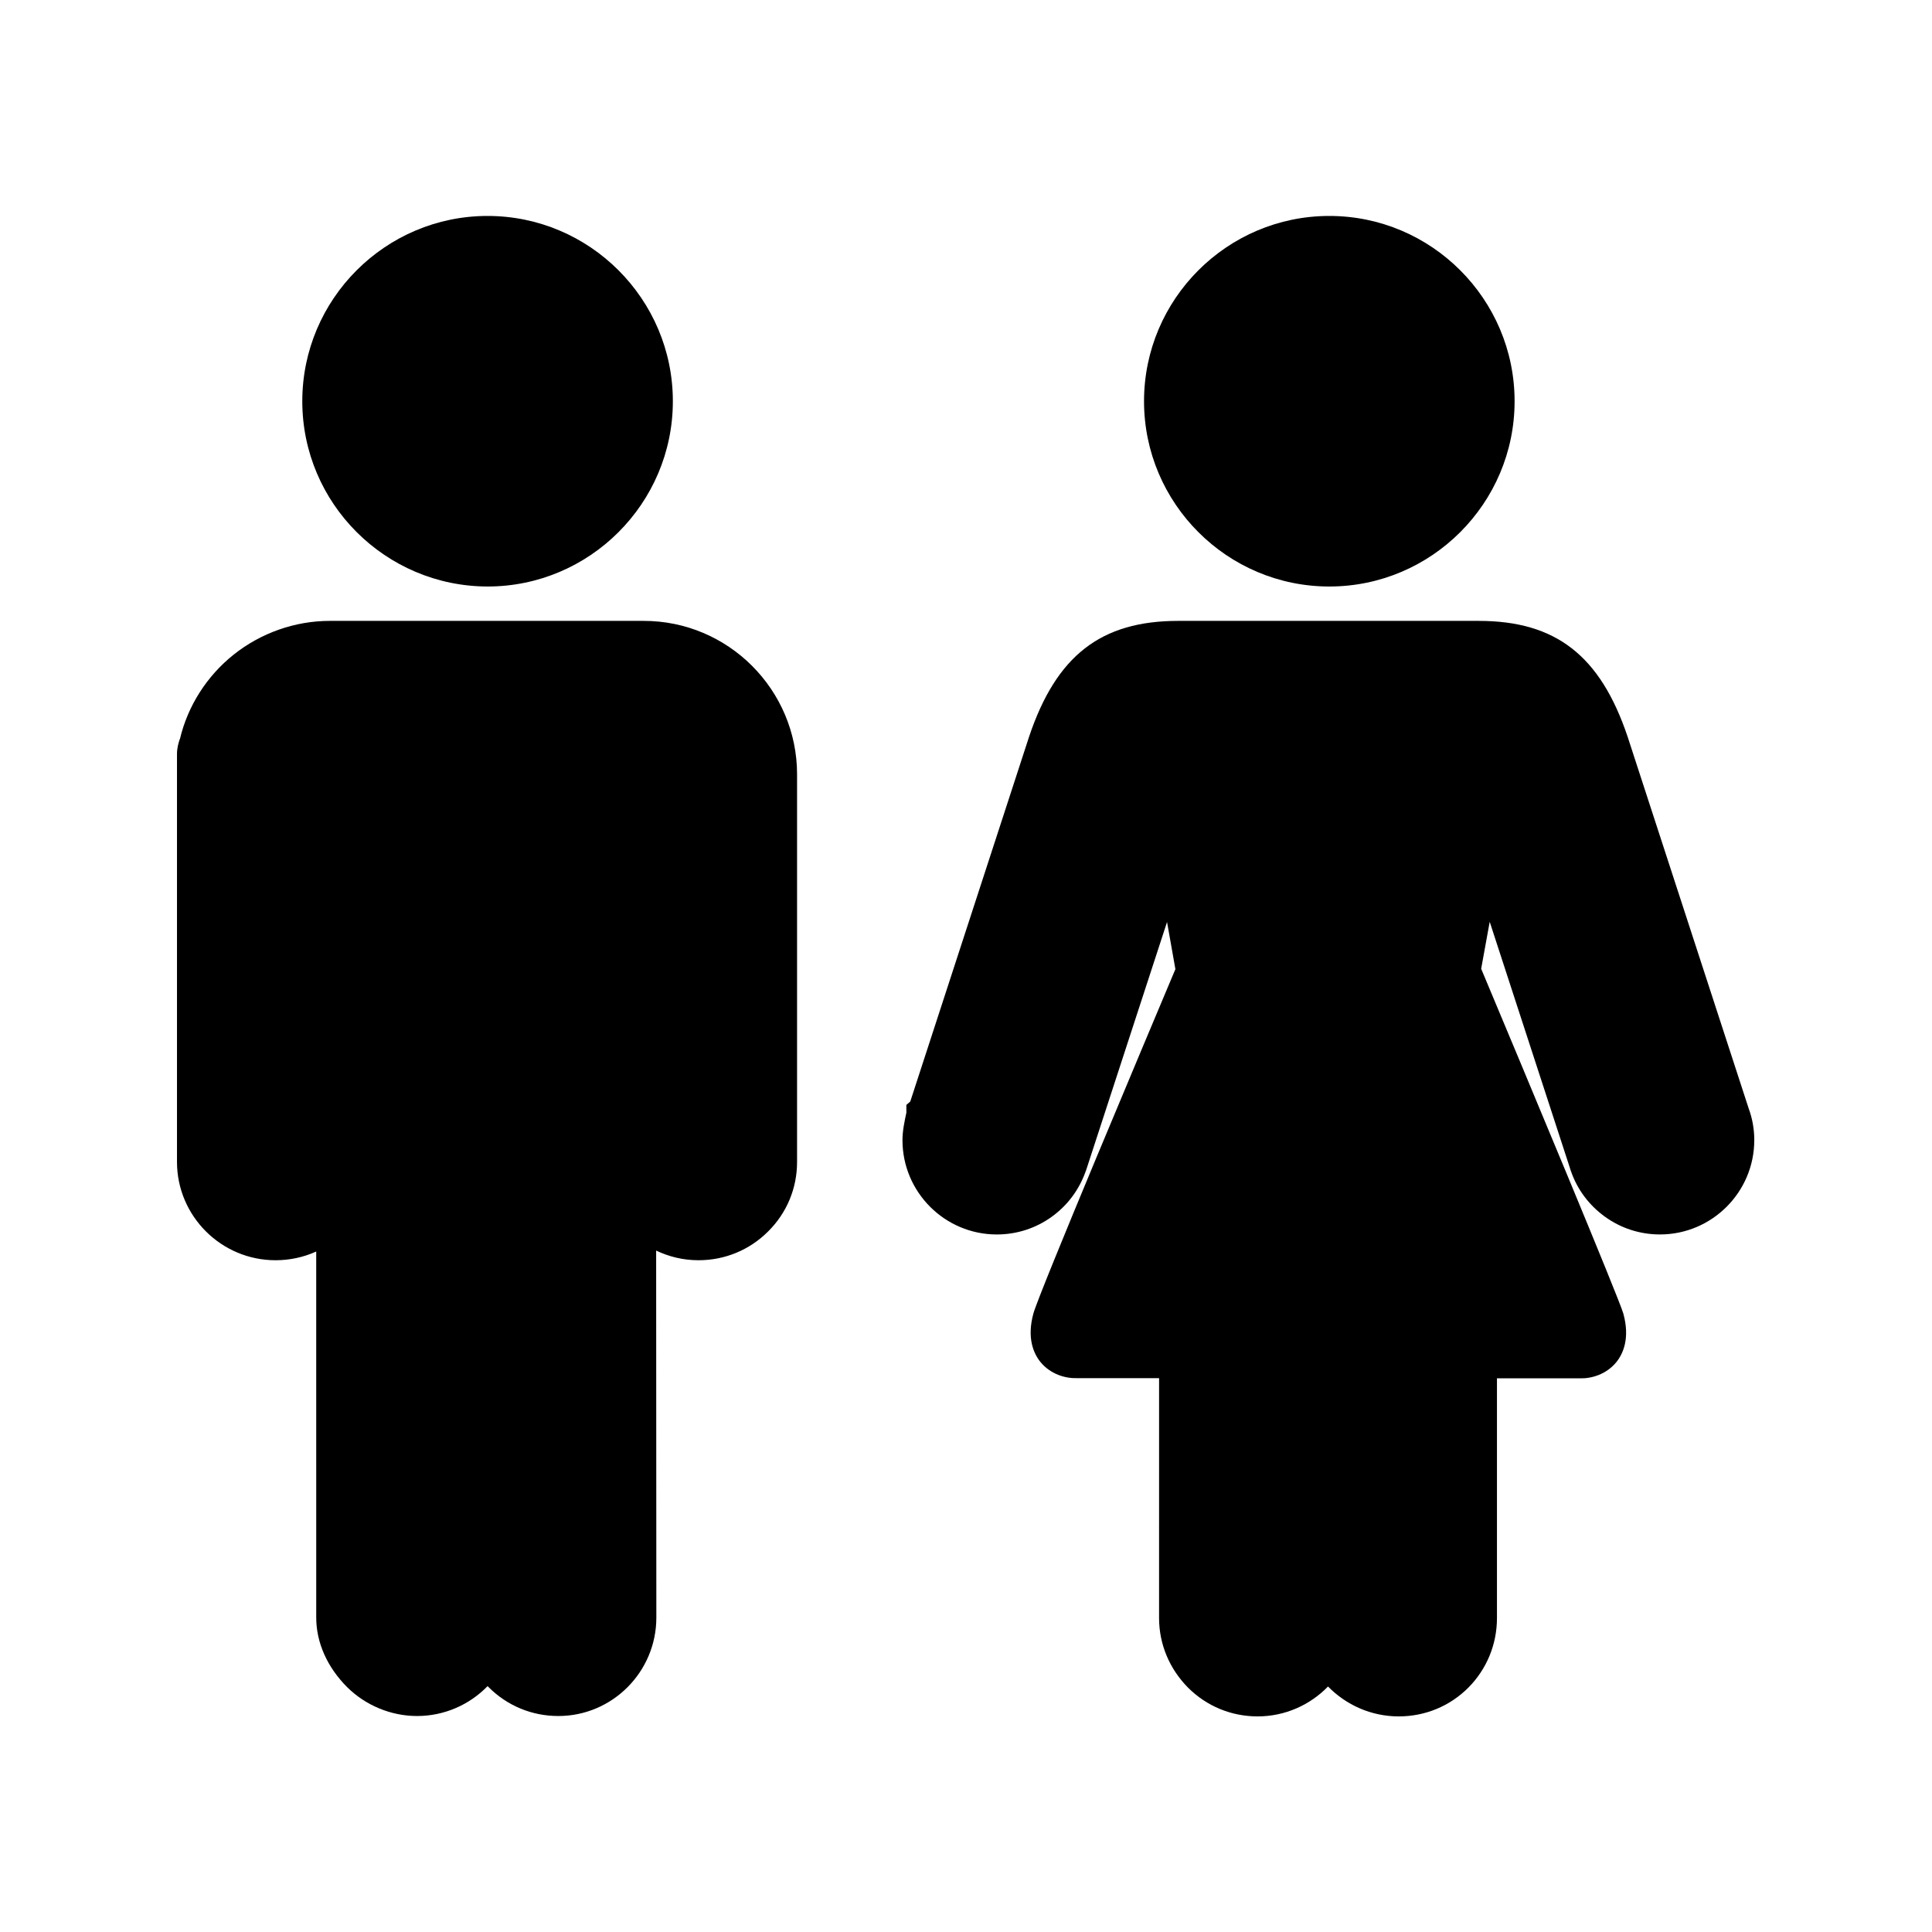
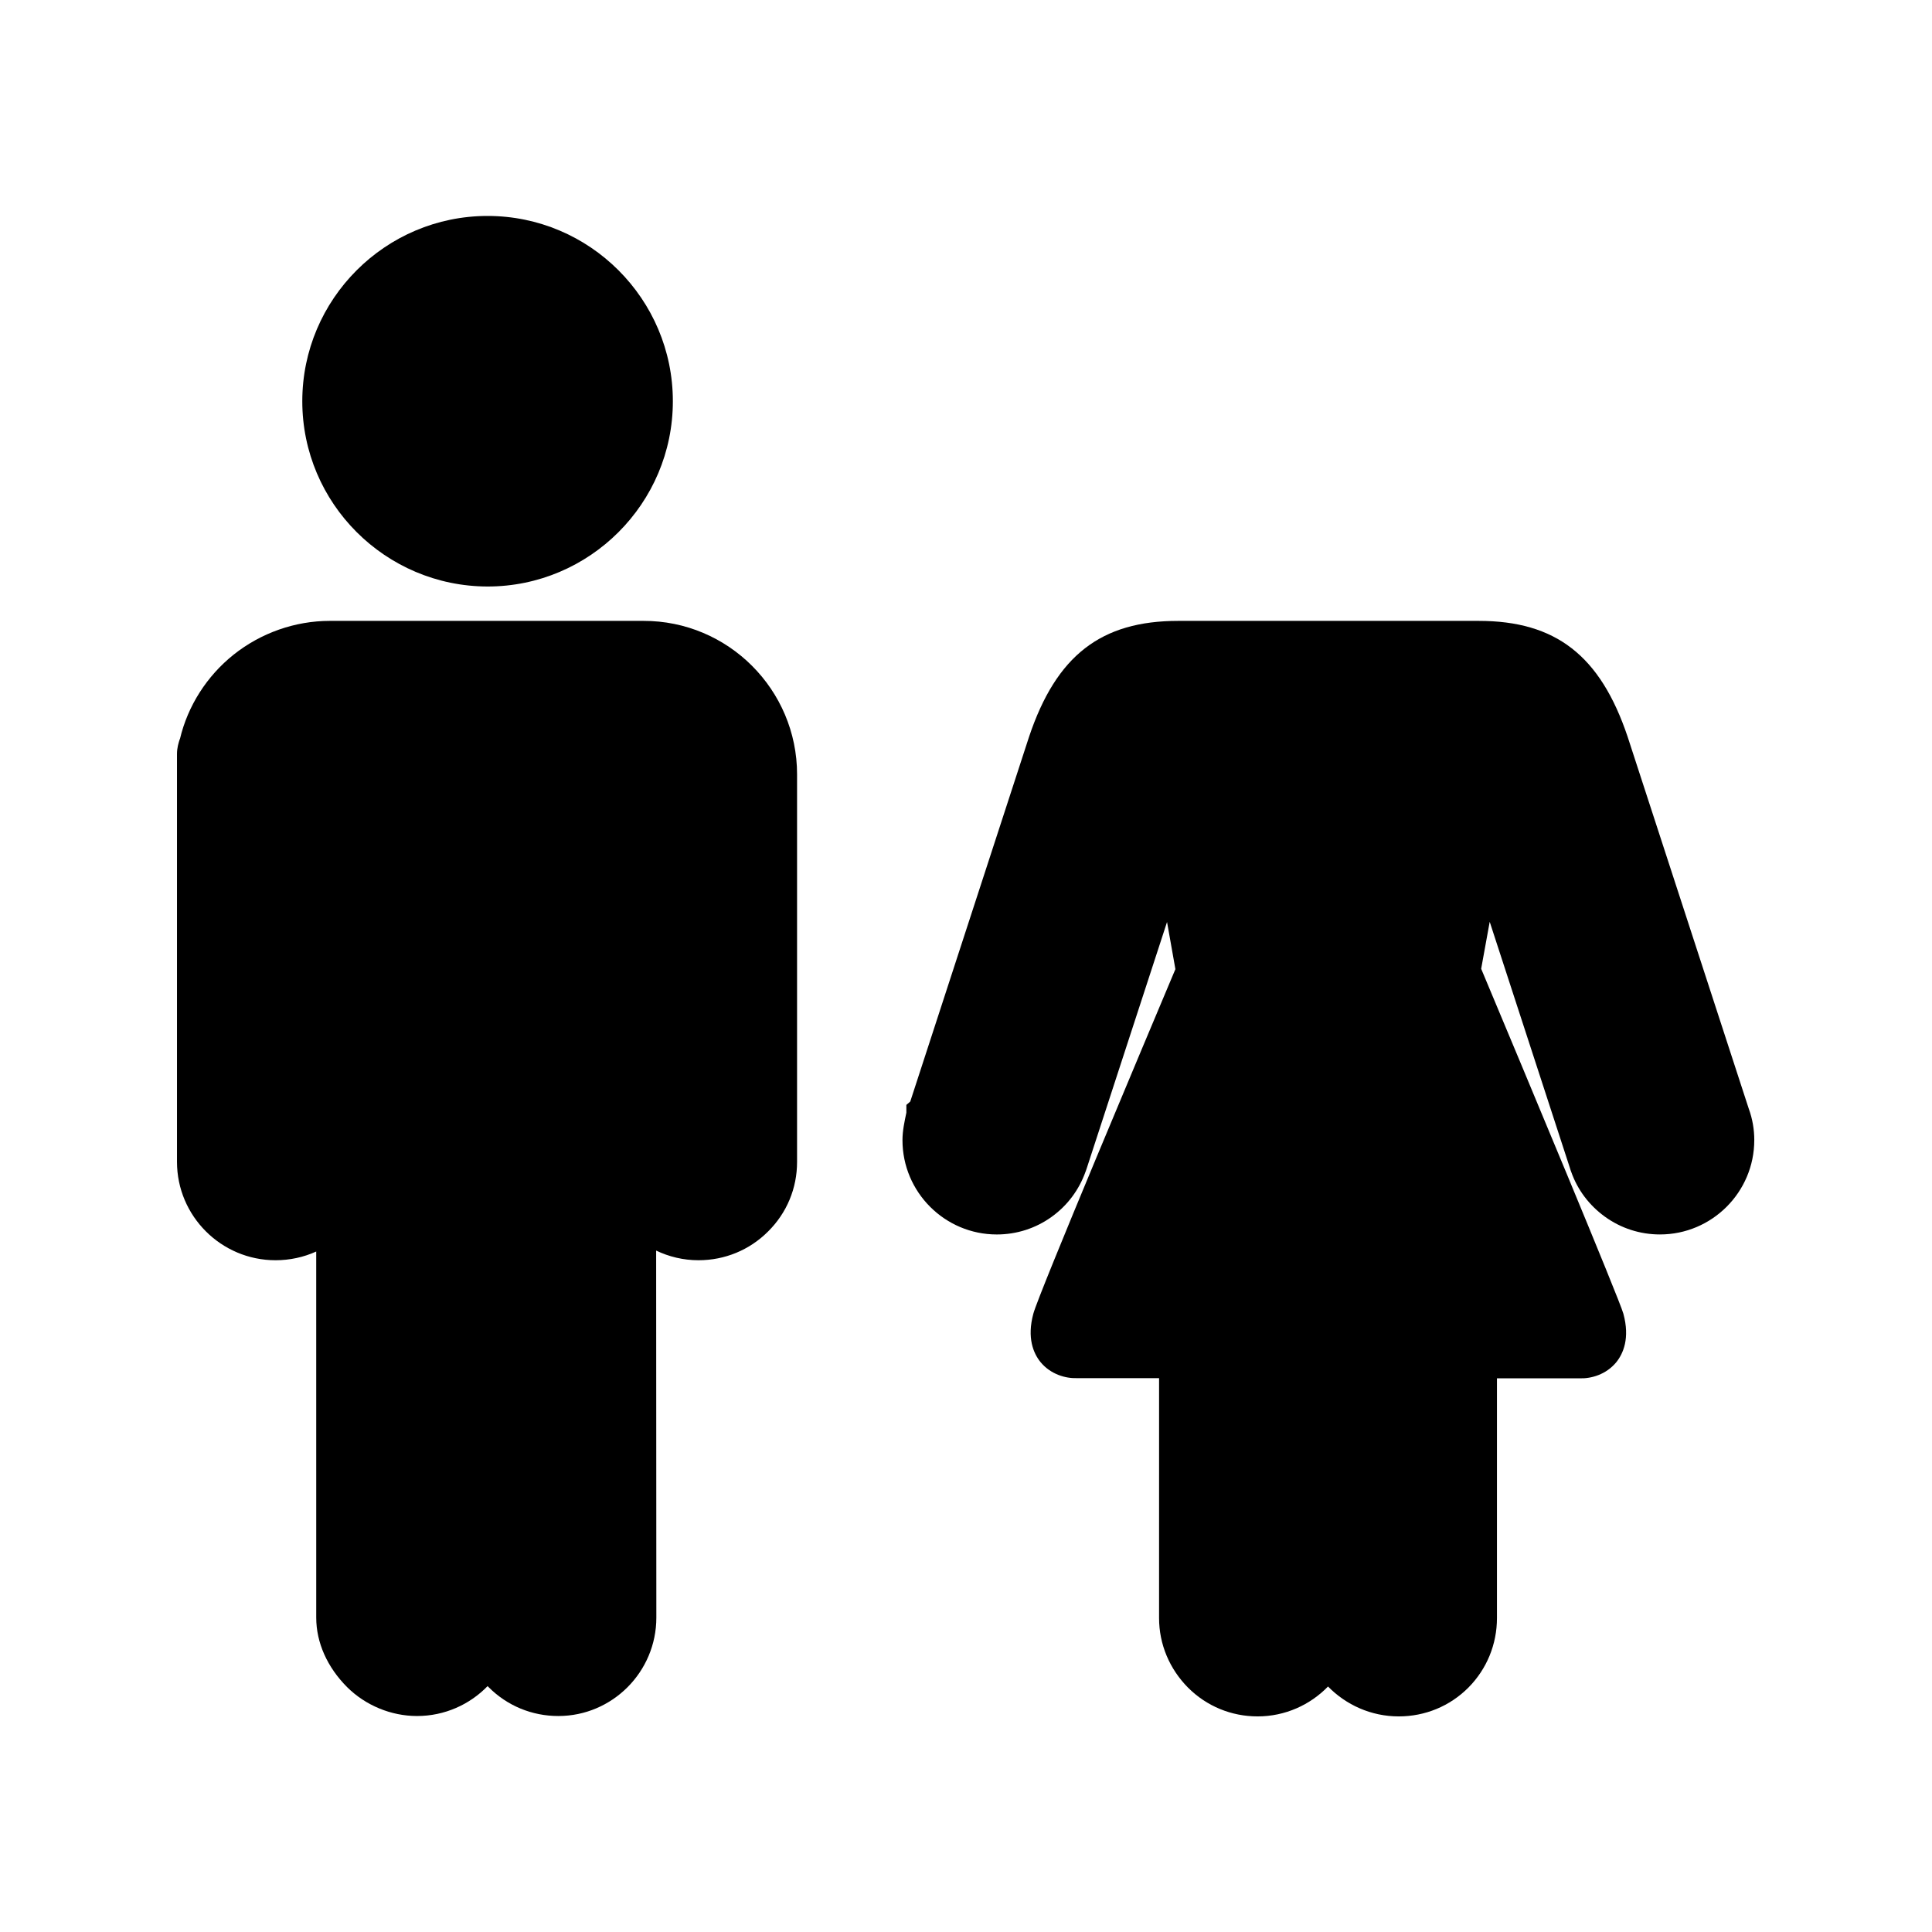
<svg xmlns="http://www.w3.org/2000/svg" fill="#000000" width="800px" height="800px" version="1.1" viewBox="144 144 512 512">
  <g>
    <path d="m608.9 446.15c0 13.777-11.219 24.992-24.992 24.992-5.266 0-10.332-1.625-14.613-4.723-4.133-3-7.231-7.086-8.906-11.855l-0.148-0.395c-0.098-0.246-0.148-0.492-0.246-0.789l-21.207-65.094-2.262 12.449c11.66 27.797 36.652 87.625 37.688 91.414 1.77 6.496-0.051 10.578-1.871 12.84-2.707 3.297-6.691 4.379-9.645 4.281l-21.988 0.004v63.516c0 6.988-2.707 13.531-7.578 18.449-4.922 4.922-11.465 7.625-18.449 7.625-7.332 0-13.973-3.051-18.746-7.922-4.723 4.871-11.367 7.922-18.648 7.922-6.988 0-13.531-2.707-18.449-7.625-4.922-4.969-7.676-11.512-7.676-18.449l0.004-63.566h-21.797c-2.953 0.098-6.938-0.984-9.645-4.281-1.82-2.262-3.641-6.348-1.871-12.84 1.523-5.559 29.961-73.012 37.637-91.266l-2.215-12.496-21.207 65.043c-0.098 0.246-0.148 0.492-0.246 0.738l-0.148 0.395c-1.723 4.82-4.773 8.906-8.906 11.906-4.281 3.102-9.348 4.723-14.613 4.723-13.777 0-24.992-11.219-24.992-24.992 0-2.508 0.543-4.969 1.031-7.281v-2.066l1.031-0.887c4.43-13.578 31.242-95.941 31.488-96.68 7.231-21.551 19.09-30.699 39.508-30.699h79.656c20.418 0 32.227 9.199 39.457 30.699 0.297 0.887 31.785 97.562 32.078 98.5l0.051 0.148c0.945 2.602 1.438 5.406 1.438 8.262z" />
-     <path d="m447.18 250.33c0-27.059 22.043-49.102 49.102-49.102s49.102 22.043 49.102 49.102c0 27.059-22.043 49.102-49.102 49.102s-49.102-22.043-49.102-49.102z" />
    <path d="m224.11 250.33c0-27.059 22.043-49.102 49.102-49.102 27.059 0 49.102 22.043 49.102 49.102 0 27.059-22.043 49.102-49.102 49.102-27.062-0.051-49.102-22.043-49.102-49.102z" />
    <path d="m355.23 349.22v102.73c0 6.938-2.707 13.48-7.676 18.402-4.922 4.922-11.465 7.625-18.449 7.625-4.035 0-7.824-0.934-11.219-2.559l0.051 97.27c0 14.367-11.66 26.074-25.977 26.074-6.988 0-13.531-2.707-18.449-7.625-0.098-0.098-0.195-0.195-0.297-0.297-4.723 4.871-11.367 7.922-18.695 7.922-6.887 0-13.629-2.805-18.5-7.625-5.312-5.312-8.215-11.855-8.215-18.449l-0.004-97.023c-3.344 1.523-7.035 2.312-10.773 2.312-14.414 0-26.125-11.711-26.125-26.074v-108.09c0-1.672 0.441-3 0.688-3.789 0-0.051 0.051-0.148 0.098-0.195 2.066-8.758 7.133-16.68 14.219-22.336 7.231-5.758 16.285-8.953 25.484-8.953h83.098c22.488-0.055 40.742 18.25 40.742 40.684z" />
  </g>
</svg>